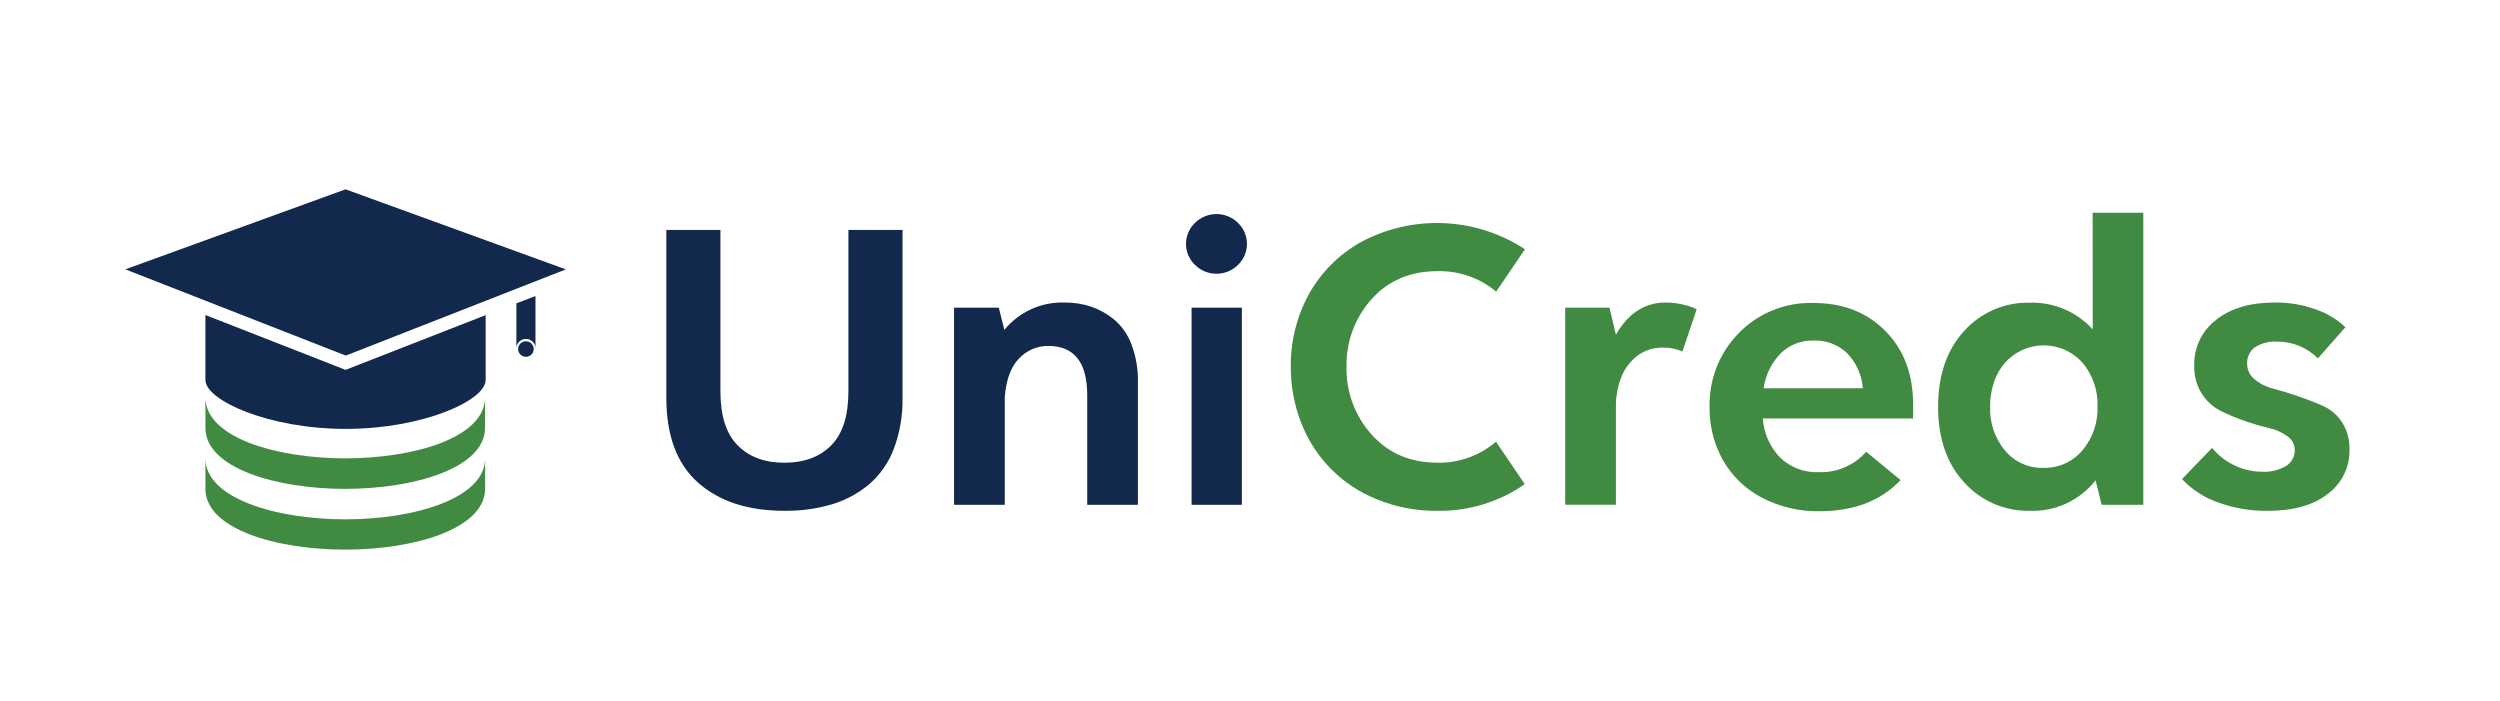
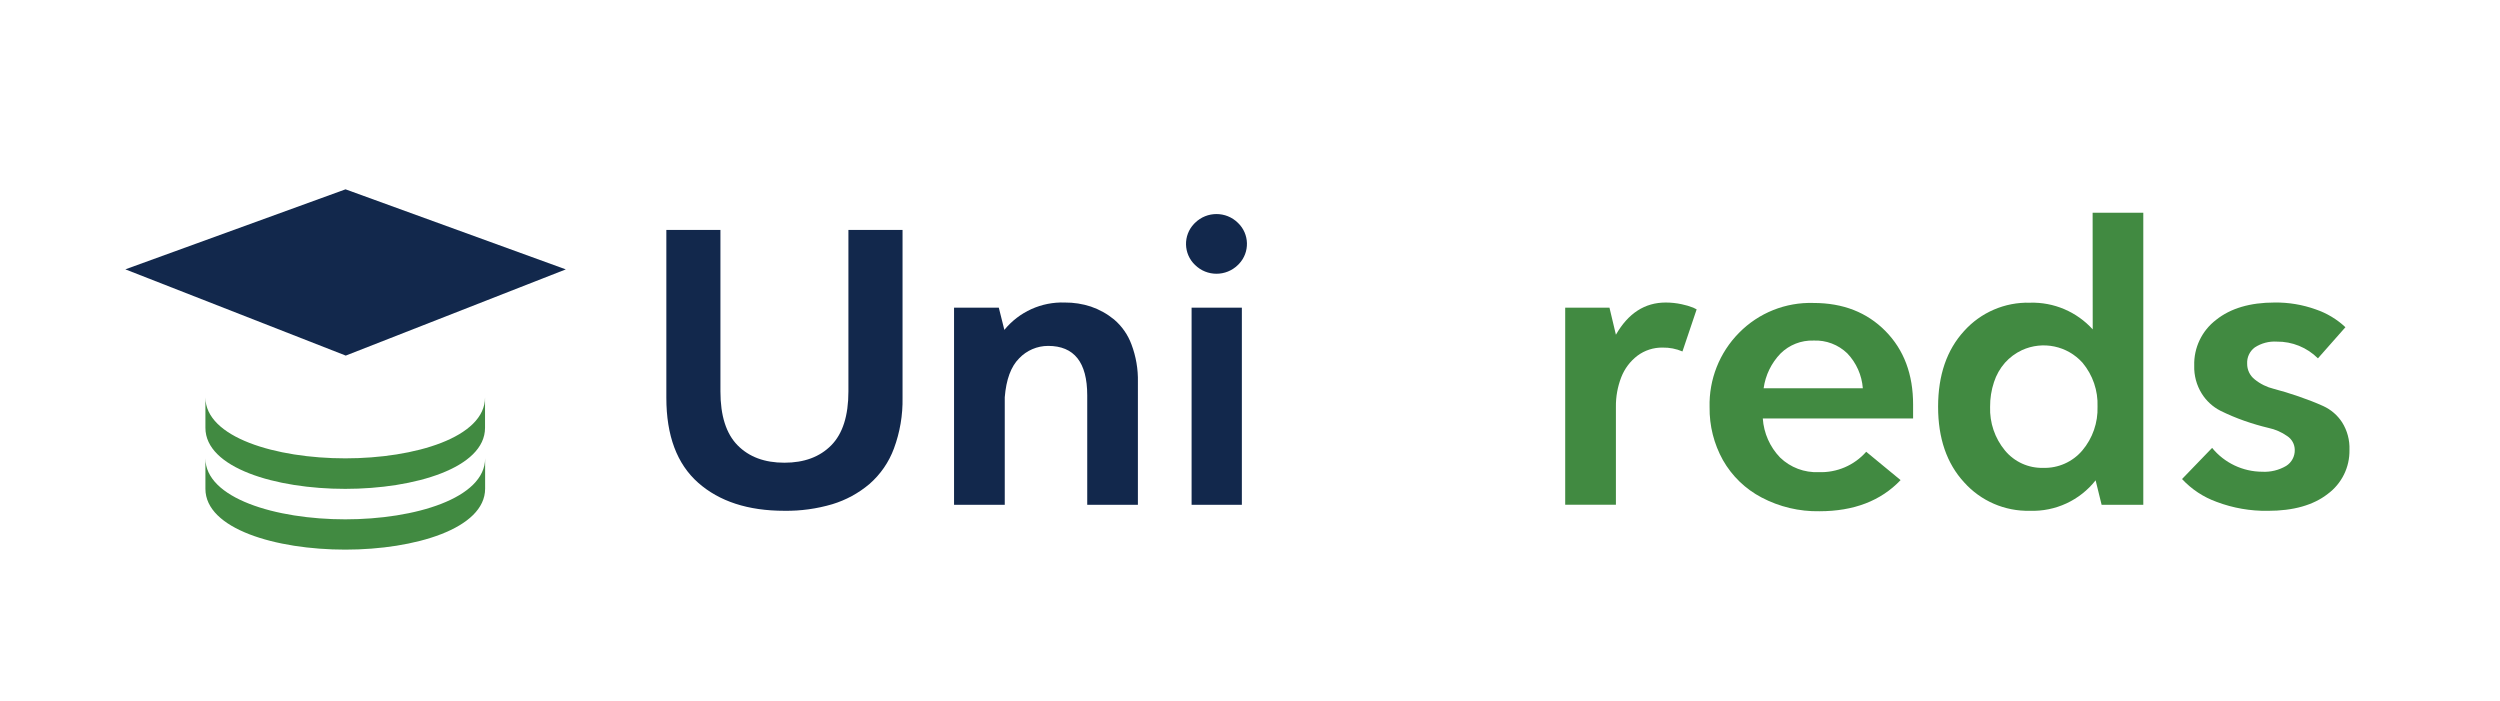
<svg xmlns="http://www.w3.org/2000/svg" viewBox="0 0 749.171 210.1" height="210.1" width="749.171" xml:space="preserve" id="svg2" version="1.1">
  <defs id="defs6">
    <clipPath id="clipPath18" clipPathUnits="userSpaceOnUse">
      <path id="path16" d="M 0,157.575 H 561.878 V 0 H 0 Z" />
    </clipPath>
  </defs>
  <g transform="matrix(1.333,0,0,-1.333,0,210.1)" id="g10">
    <g id="g12">
      <g clip-path="url(#clipPath18)" id="g14">
        <g transform="translate(176.349,42.784)" id="g20">
          <path id="path22" style="fill:#12284c;fill-opacity:1;fill-rule:nonzero;stroke:none" d="m 0,0 c -8.18,0 -14.65,2.107 -19.41,6.32 -4.76,4.213 -7.14,10.577 -7.14,19.09 v 37.73 h 12.16 v -36.3 c 0,-5.467 1.287,-9.507 3.86,-12.12 2.573,-2.613 6.083,-3.917 10.53,-3.91 4.44,0 7.947,1.303 10.52,3.91 2.573,2.607 3.86,6.647 3.86,12.12 v 36.3 H 26.55 V 25.41 C 26.622,21.526 25.968,17.663 24.62,14.02 23.484,10.933 21.589,8.182 19.11,6.02 16.664,3.954 13.823,2.41 10.76,1.48 7.268,0.449 3.641,-0.05 0,0" />
        </g>
        <g transform="translate(239.388,89.604)" id="g24">
          <path id="path26" style="fill:#12284c;fill-opacity:1;fill-rule:nonzero;stroke:none" d="m 0,0 c 1.986,0.014 3.962,-0.294 5.85,-0.91 1.895,-0.65 3.659,-1.632 5.21,-2.9 1.762,-1.501 3.108,-3.429 3.91,-5.6 1.019,-2.698 1.511,-5.567 1.45,-8.45 V -45.47 H 5.03 v 24.62 c 0,7.4 -2.93,11.1 -8.79,11.1 -2.465,-10e-4 -4.822,-1.013 -6.52,-2.8 -1.83,-1.83 -2.91,-4.75 -3.23,-8.74 v -24.18 h -11.4 v 44.32 h 10.06 l 1.25,-5 C -10.278,-2.086 -5.246,0.19 0,0" />
        </g>
        <path id="path28" style="fill:#12284c;fill-opacity:1;fill-rule:nonzero;stroke:none" d="m 267.879,88.454 h 11.3 v -44.32 h -11.3 z m 10.42,9.6 c -2.676,-2.64 -6.975,-2.64 -9.65,0 -2.607,2.488 -2.709,6.615 -0.23,9.23 0.08,0.08 0.15,0.16 0.23,0.23 2.675,2.639 6.974,2.639 9.65,0 2.606,-2.488 2.708,-6.616 0.23,-9.23 z" />
        <g transform="translate(323.009,42.784)" id="g30">
-           <path id="path32" style="fill:#418a41;fill-opacity:1;fill-rule:nonzero;stroke:none" d="m 0,0 c -4.599,-0.05 -9.162,0.82 -13.42,2.56 -7.837,3.089 -14.021,9.32 -17.05,17.18 -1.578,4.012 -2.379,8.288 -2.36,12.6 -0.073,5.697 1.322,11.318 4.05,16.32 2.71,4.889 6.722,8.932 11.59,11.68 11.68,6.32 25.885,5.729 37,-1.54 l -6.47,-9.53 c -3.684,3.085 -8.366,4.721 -13.17,4.6 -6.12,0 -11.06,-2.09 -14.82,-6.27 -3.764,-4.178 -5.786,-9.638 -5.65,-15.26 -0.123,-5.605 1.898,-11.045 5.65,-15.21 3.76,-4.207 8.7,-6.313 14.82,-6.32 4.81,-0.098 9.487,1.587 13.13,4.73 L 19.77,5.98 C 13.974,1.955 7.055,-0.138 0,0" />
-         </g>
+           </g>
        <g transform="translate(374.469,89.604)" id="g34">
          <path id="path36" style="fill:#418a41;fill-opacity:1;fill-rule:nonzero;stroke:none" d="M 0,0 C 1.2,-0.001 2.397,-0.128 3.57,-0.38 4.46,-0.562 5.334,-0.819 6.18,-1.15 L 6.95,-1.54 3.76,-11 c -1.402,0.601 -2.915,0.898 -4.44,0.87 -2.052,0.039 -4.058,-0.609 -5.7,-1.84 -1.627,-1.247 -2.879,-2.918 -3.62,-4.83 -0.822,-2.123 -1.229,-4.384 -1.2,-6.66 v -22 h -11.4 v 44.31 h 9.95 l 1.45,-6.09 C -8.44,-2.413 -4.707,0 0,0" />
        </g>
        <g transform="translate(407.678,81.054)" id="g38">
          <path id="path40" style="fill:#418a41;fill-opacity:1;fill-rule:nonzero;stroke:none" d="m 0,0 c -2.756,0.085 -5.427,-0.963 -7.39,-2.9 -2.068,-2.136 -3.403,-4.875 -3.81,-7.82 H 11.1 C 10.878,-7.792 9.652,-5.03 7.63,-2.9 5.597,-0.921 2.835,0.129 0,0 m 22.4,-14.43 v -3.08 h -33.79 c 0.219,-3.297 1.597,-6.411 3.89,-8.79 2.323,-2.241 5.466,-3.428 8.69,-3.28 4.064,-0.155 7.982,1.527 10.67,4.58 l 7.73,-6.37 c -4.44,-4.667 -10.523,-7 -18.25,-7 -4.524,-0.082 -8.996,0.981 -13,3.09 -3.643,1.908 -6.659,4.824 -8.69,8.4 -2.022,3.626 -3.056,7.719 -3,11.87 -0.171,6.253 2.22,12.304 6.62,16.75 4.401,4.478 10.475,6.911 16.75,6.71 6.627,0 12.017,-2.107 16.17,-6.32 4.153,-4.213 6.223,-9.733 6.21,-16.56" />
        </g>
        <g transform="translate(459.329,52.434)" id="g42">
          <path id="path44" style="fill:#418a41;fill-opacity:1;fill-rule:nonzero;stroke:none" d="m 0,0 c 3.372,-0.1 6.606,1.339 8.79,3.91 2.319,2.747 3.538,6.257 3.42,9.85 0.136,3.589 -1.061,7.101 -3.36,9.86 -3.426,3.831 -8.946,4.986 -13.62,2.85 -1.46,-0.68 -2.766,-1.65 -3.84,-2.85 -1.106,-1.269 -1.943,-2.749 -2.46,-4.35 -0.593,-1.79 -0.887,-3.665 -0.87,-5.55 -0.122,-3.563 1.062,-7.049 3.33,-9.8 C -6.496,1.358 -3.32,-0.088 0,0 M 11.11,57.35 H 22.5 V -8.3 h -9.37 l -1.35,5.5 C 8.23,-7.307 2.744,-9.851 -2.99,-9.65 c -5.635,-0.137 -11.045,2.207 -14.8,6.41 -3.9,4.247 -5.847,9.913 -5.84,17 0.007,7.087 1.953,12.753 5.84,17 3.766,4.195 9.185,6.524 14.82,6.37 5.352,0.16 10.505,-2.033 14.1,-6 z" />
        </g>
        <g transform="translate(490.538,49.924)" id="g46">
          <path id="path48" style="fill:#418a41;fill-opacity:1;fill-rule:nonzero;stroke:none" d="M 0,0 6.76,7 C 9.52,3.627 13.642,1.662 18,1.64 c 1.893,-0.108 3.776,0.348 5.41,1.31 1.241,0.778 1.976,2.156 1.93,3.62 -0.013,1.25 -0.651,2.41 -1.7,3.09 -1.261,0.889 -2.69,1.512 -4.2,1.83 -1.829,0.439 -3.635,0.969 -5.41,1.59 -1.844,0.646 -3.648,1.404 -5.4,2.27 -1.724,0.882 -3.175,2.217 -4.2,3.86 -1.17,1.881 -1.758,4.066 -1.69,6.28 -0.113,4.015 1.71,7.84 4.9,10.28 3.253,2.607 7.647,3.91 13.18,3.91 3.151,0.04 6.284,-0.485 9.25,-1.55 2.48,-0.843 4.751,-2.207 6.66,-4 l -6.18,-7 c -2.455,2.448 -5.793,3.803 -9.26,3.76 -1.74,0.108 -3.469,-0.348 -4.93,-1.3 -1.153,-0.853 -1.799,-2.228 -1.72,-3.66 -0.018,-1.376 0.607,-2.681 1.69,-3.53 1.26,-1.022 2.733,-1.749 4.31,-2.13 1.71,-0.45 3.56,-1 5.55,-1.69 1.99,-0.69 3.85,-1.4 5.56,-2.18 1.733,-0.791 3.204,-2.061 4.24,-3.66 1.157,-1.848 1.732,-4.001 1.65,-6.18 0.08,-3.895 -1.736,-7.586 -4.87,-9.9 -3.247,-2.54 -7.737,-3.81 -13.47,-3.81 -3.921,-0.059 -7.819,0.619 -11.49,2 C 4.832,-4.083 2.154,-2.317 0,0" />
        </g>
        <g transform="translate(77.678,115.054)" id="g50">
          <path id="path52" style="fill:#12284c;fill-opacity:1;fill-rule:nonzero;stroke:none" d="M 0,0 49.52,-18 0.05,-37.38 -49.5,-17.99 Z" />
        </g>
        <g transform="translate(109.178,86.774)" id="g54">
-           <path id="path56" style="fill:#12284c;fill-opacity:1;fill-rule:nonzero;stroke:none" d="m 0,0 v -14.58 c 0,-4.61 -14.1,-11 -31.46,-11 -17.36,0 -31.54,6.43 -31.54,11 v 14.6 l 31.5,-12.33 C -31.09,-12.17 0,0 0,0" />
-         </g>
+           </g>
        <g transform="translate(77.629,54.574)" id="g58">
          <path id="path60" style="fill:#418a41;fill-opacity:1;fill-rule:nonzero;stroke:none" d="M 0,0 C -15.64,0 -31.45,4.73 -31.45,13.71 V 6.86 c 0,-9 15.79,-13.72 31.43,-13.72 15.64,0 31.43,4.73 31.43,13.72 v 6.85 C 31.43,4.73 15.65,0 0,0" />
        </g>
        <g transform="translate(77.629,40.864)" id="g62">
          <path id="path64" style="fill:#418a41;fill-opacity:1;fill-rule:nonzero;stroke:none" d="M 0,0 C -15.64,0 -31.45,4.74 -31.45,13.72 V 6.86 c 0,-9 15.81,-13.67 31.45,-13.67 15.64,0 31.43,4.73 31.43,13.71 v 6.82 C 31.43,4.74 15.65,0 0,0" />
        </g>
        <g transform="translate(116.088,89.424)" id="g66">
-           <path id="path68" style="fill:#12284c;fill-opacity:1;fill-rule:nonzero;stroke:none" d="m 0,0 v -10 c 0.081,1.185 1.107,2.079 2.292,1.998 C 3.363,-8.075 4.217,-8.928 4.29,-10 V 1.63 Z" />
-         </g>
+           </g>
        <g transform="translate(118.228,80.894)" id="g70">
-           <path id="path72" style="fill:#12284c;fill-opacity:1;fill-rule:nonzero;stroke:none" d="M 0,0 C 0.967,0 1.75,-0.784 1.75,-1.75 1.75,-2.717 0.967,-3.5 0,-3.5 c -0.966,0 -1.75,0.783 -1.75,1.75 C -1.75,-0.784 -0.966,0 0,0" />
-         </g>
+           </g>
      </g>
    </g>
  </g>
</svg>